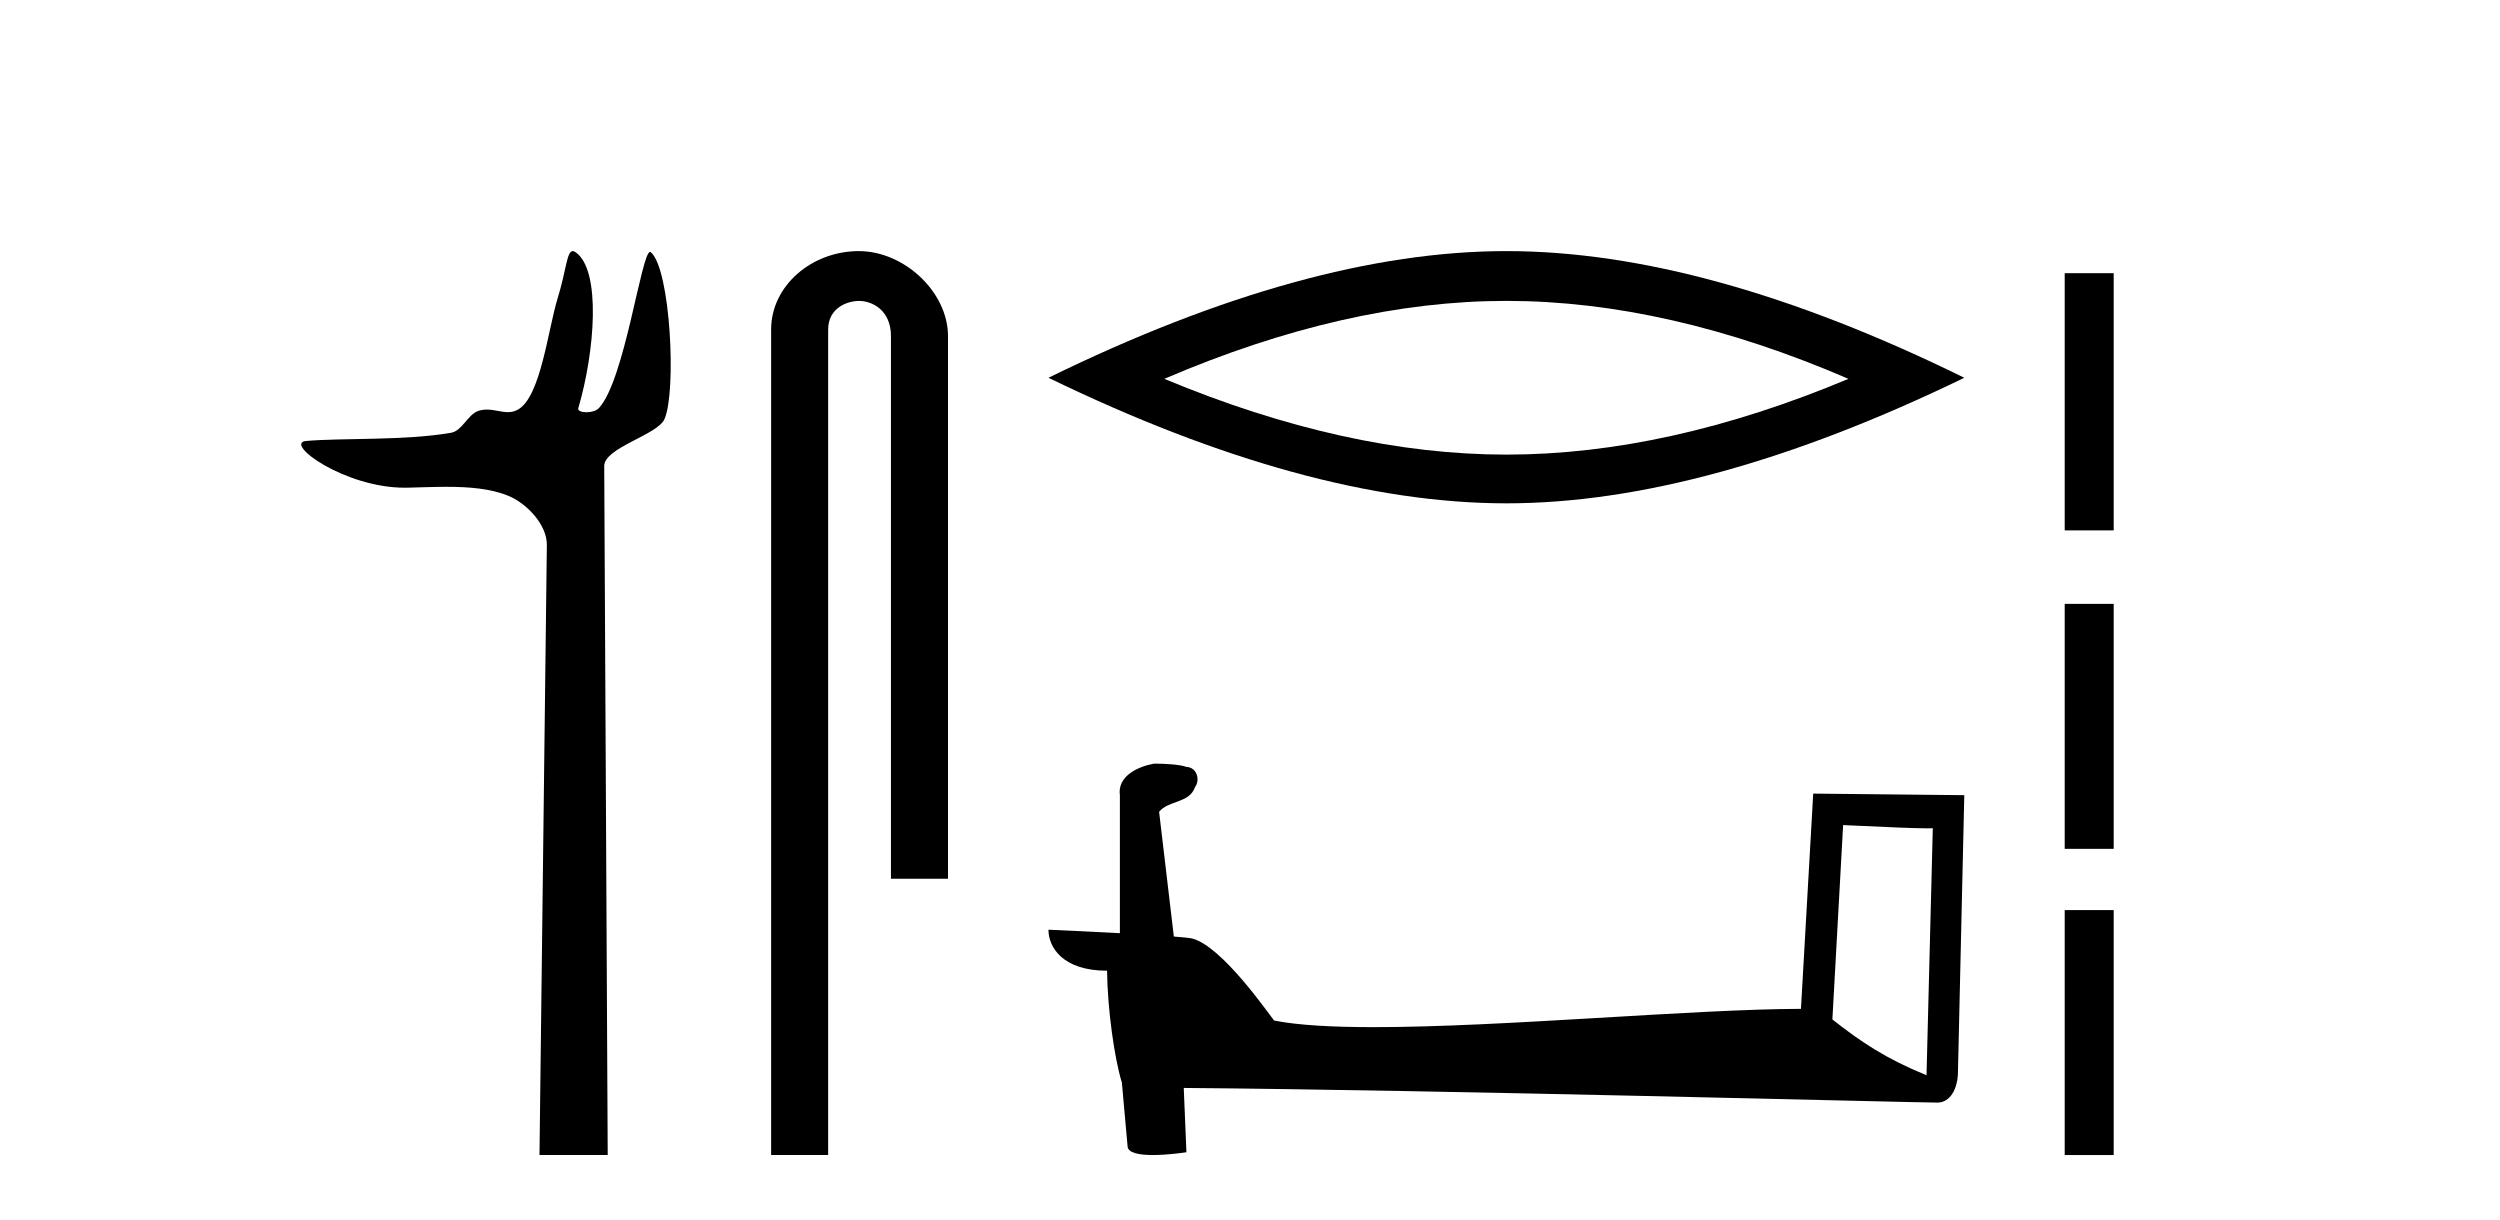
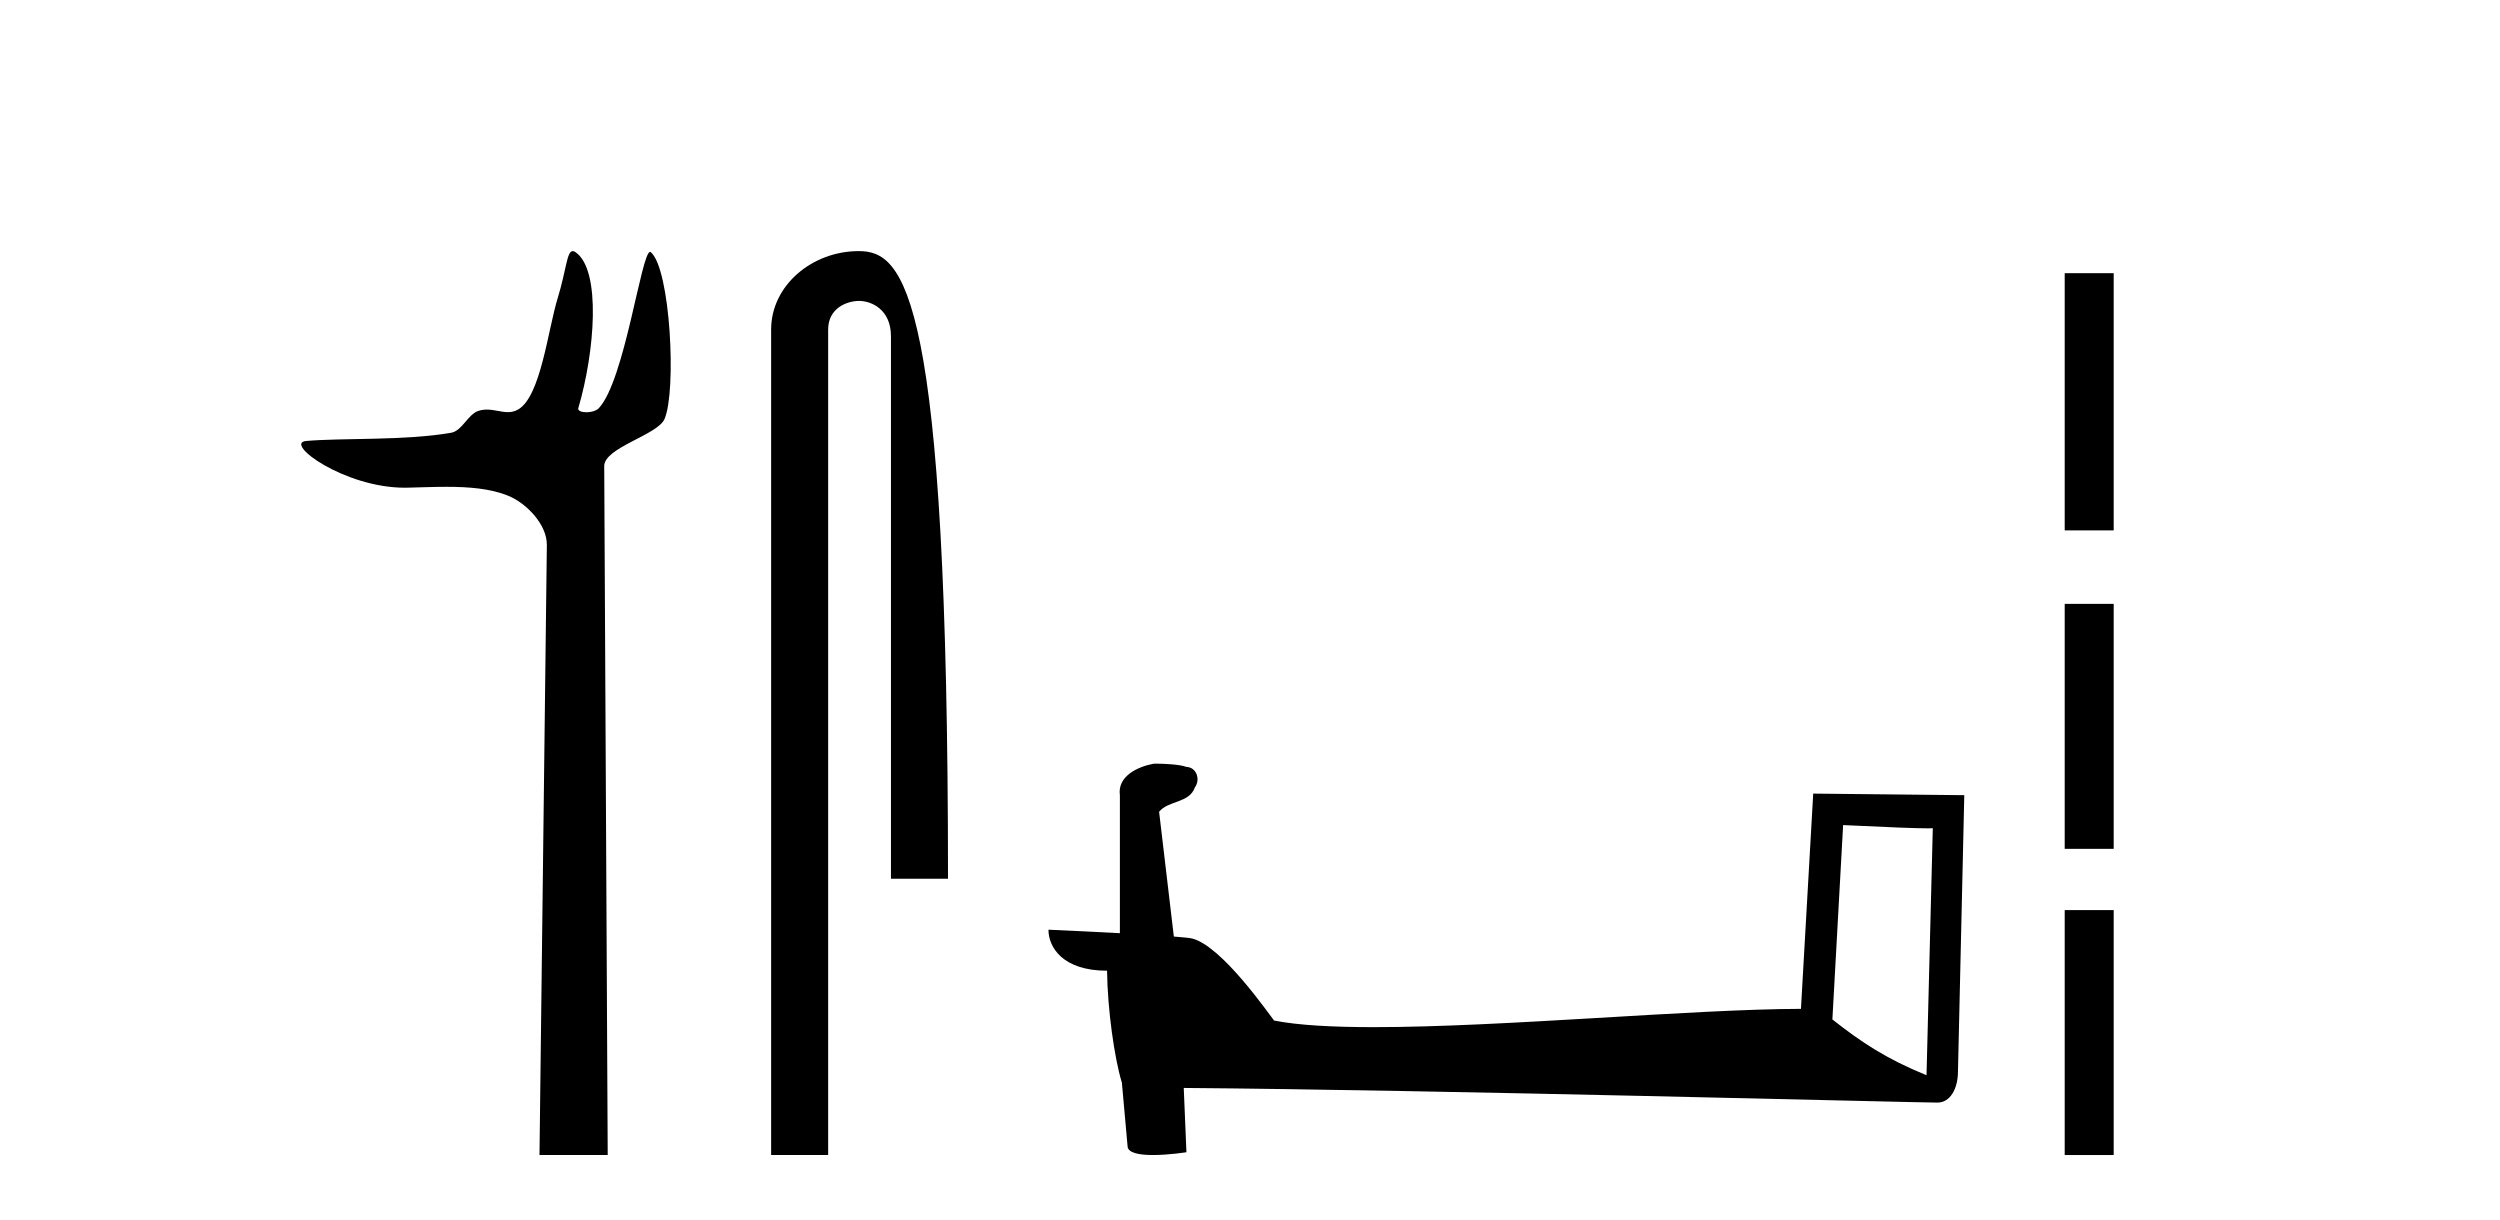
<svg xmlns="http://www.w3.org/2000/svg" width="84.0" height="41.0">
  <path d="M 19.244 8.437 C 19.043 8.437 19.029 9.073 18.739 10.014 C 18.41 11.085 18.169 13.325 17.409 13.759 C 17.293 13.826 17.179 13.848 17.065 13.848 C 16.839 13.848 16.61 13.762 16.361 13.762 C 16.269 13.762 16.174 13.774 16.076 13.805 C 15.72 13.92 15.532 14.475 15.157 14.541 C 13.601 14.812 11.474 14.71 10.285 14.817 C 9.521 14.885 11.56 16.387 13.599 16.387 C 13.628 16.387 13.657 16.387 13.686 16.386 C 14.109 16.377 14.556 16.357 15 16.357 C 15.744 16.357 16.481 16.412 17.087 16.662 C 17.682 16.907 18.383 17.618 18.374 18.316 L 18.127 38.809 L 20.419 38.809 L 20.302 15.661 C 20.299 15.039 22.092 14.618 22.327 14.081 C 22.736 13.147 22.527 9.027 21.867 8.474 C 21.86 8.467 21.852 8.464 21.844 8.464 C 21.547 8.464 20.993 12.785 20.121 13.714 C 20.032 13.808 19.856 13.852 19.704 13.852 C 19.541 13.852 19.405 13.802 19.431 13.714 C 19.986 11.827 20.209 9.075 19.339 8.474 C 19.303 8.449 19.272 8.437 19.244 8.437 Z" style="fill:#000000;stroke:none" />
-   <path d="M 28.854 8.437 C 27.285 8.437 25.91 9.591 25.91 11.072 L 25.91 38.809 L 27.826 38.809 L 27.826 11.072 C 27.826 10.346 28.465 10.111 28.867 10.111 C 29.288 10.111 29.936 10.406 29.936 11.296 L 29.936 29.526 L 31.853 29.526 L 31.853 11.296 C 31.853 9.813 30.384 8.437 28.854 8.437 Z" style="fill:#000000;stroke:none" />
-   <path d="M 50.614 10.11 Q 56.033 10.11 62.108 12.729 Q 56.033 15.275 50.614 15.275 Q 45.23 15.275 39.12 12.729 Q 45.23 10.11 50.614 10.11 ZM 50.614 8.437 Q 43.921 8.437 35.228 12.693 Q 43.921 16.912 50.614 16.912 Q 57.306 16.912 66 12.693 Q 57.343 8.437 50.614 8.437 Z" style="fill:#000000;stroke:none" />
+   <path d="M 28.854 8.437 C 27.285 8.437 25.91 9.591 25.91 11.072 L 25.91 38.809 L 27.826 38.809 L 27.826 11.072 C 27.826 10.346 28.465 10.111 28.867 10.111 C 29.288 10.111 29.936 10.406 29.936 11.296 L 29.936 29.526 L 31.853 29.526 C 31.853 9.813 30.384 8.437 28.854 8.437 Z" style="fill:#000000;stroke:none" />
  <path d="M 61.929 27.723 C 63.518 27.8 64.395 27.832 64.772 27.832 C 64.849 27.832 64.905 27.831 64.942 27.828 L 64.942 27.828 L 64.731 36.128 C 63.367 35.572 62.526 35.009 61.568 34.253 L 61.929 27.723 ZM 38.854 25.659 C 38.809 25.659 38.776 25.66 38.761 25.661 C 38.235 25.758 37.536 26.078 37.628 26.723 C 37.628 28.267 37.628 29.811 37.628 31.355 C 36.599 31.301 35.542 31.253 35.228 31.238 L 35.228 31.238 C 35.228 31.82 35.698 32.616 37.197 32.616 C 37.213 33.929 37.443 35.537 37.689 36.358 C 37.69 36.357 37.692 36.356 37.693 36.355 L 37.886 38.506 C 37.886 38.744 38.294 38.809 38.739 38.809 C 39.275 38.809 39.864 38.715 39.864 38.715 L 39.774 36.555 L 39.774 36.555 C 48.208 36.621 64.302 37.047 65.1 37.047 C 65.513 37.047 65.788 36.605 65.788 35.989 L 66 26.718 L 60.924 26.665 L 60.512 33.897 C 56.834 33.908 50.479 34.512 46.16 34.512 C 44.787 34.512 43.62 34.451 42.81 34.29 C 42.646 34.093 41.061 31.783 40.052 31.533 C 39.973 31.513 39.737 31.491 39.441 31.468 C 39.277 30.07 39.111 28.673 38.946 27.276 C 39.262 26.887 39.963 26.993 40.149 26.454 C 40.339 26.201 40.21 25.779 39.865 25.769 C 39.646 25.682 39.086 25.659 38.854 25.659 Z" style="fill:#000000;stroke:none" />
  <path d="M 69.374 9.179 L 69.374 17.821 L 71.02 17.821 L 71.02 9.179 L 69.374 9.179 M 69.374 20.29 L 69.374 28.521 L 71.02 28.521 L 71.02 20.29 L 69.374 20.29 M 69.374 30.579 L 69.374 38.809 L 71.02 38.809 L 71.02 30.579 L 69.374 30.579 Z" style="fill:#000000;stroke:none" />
</svg>